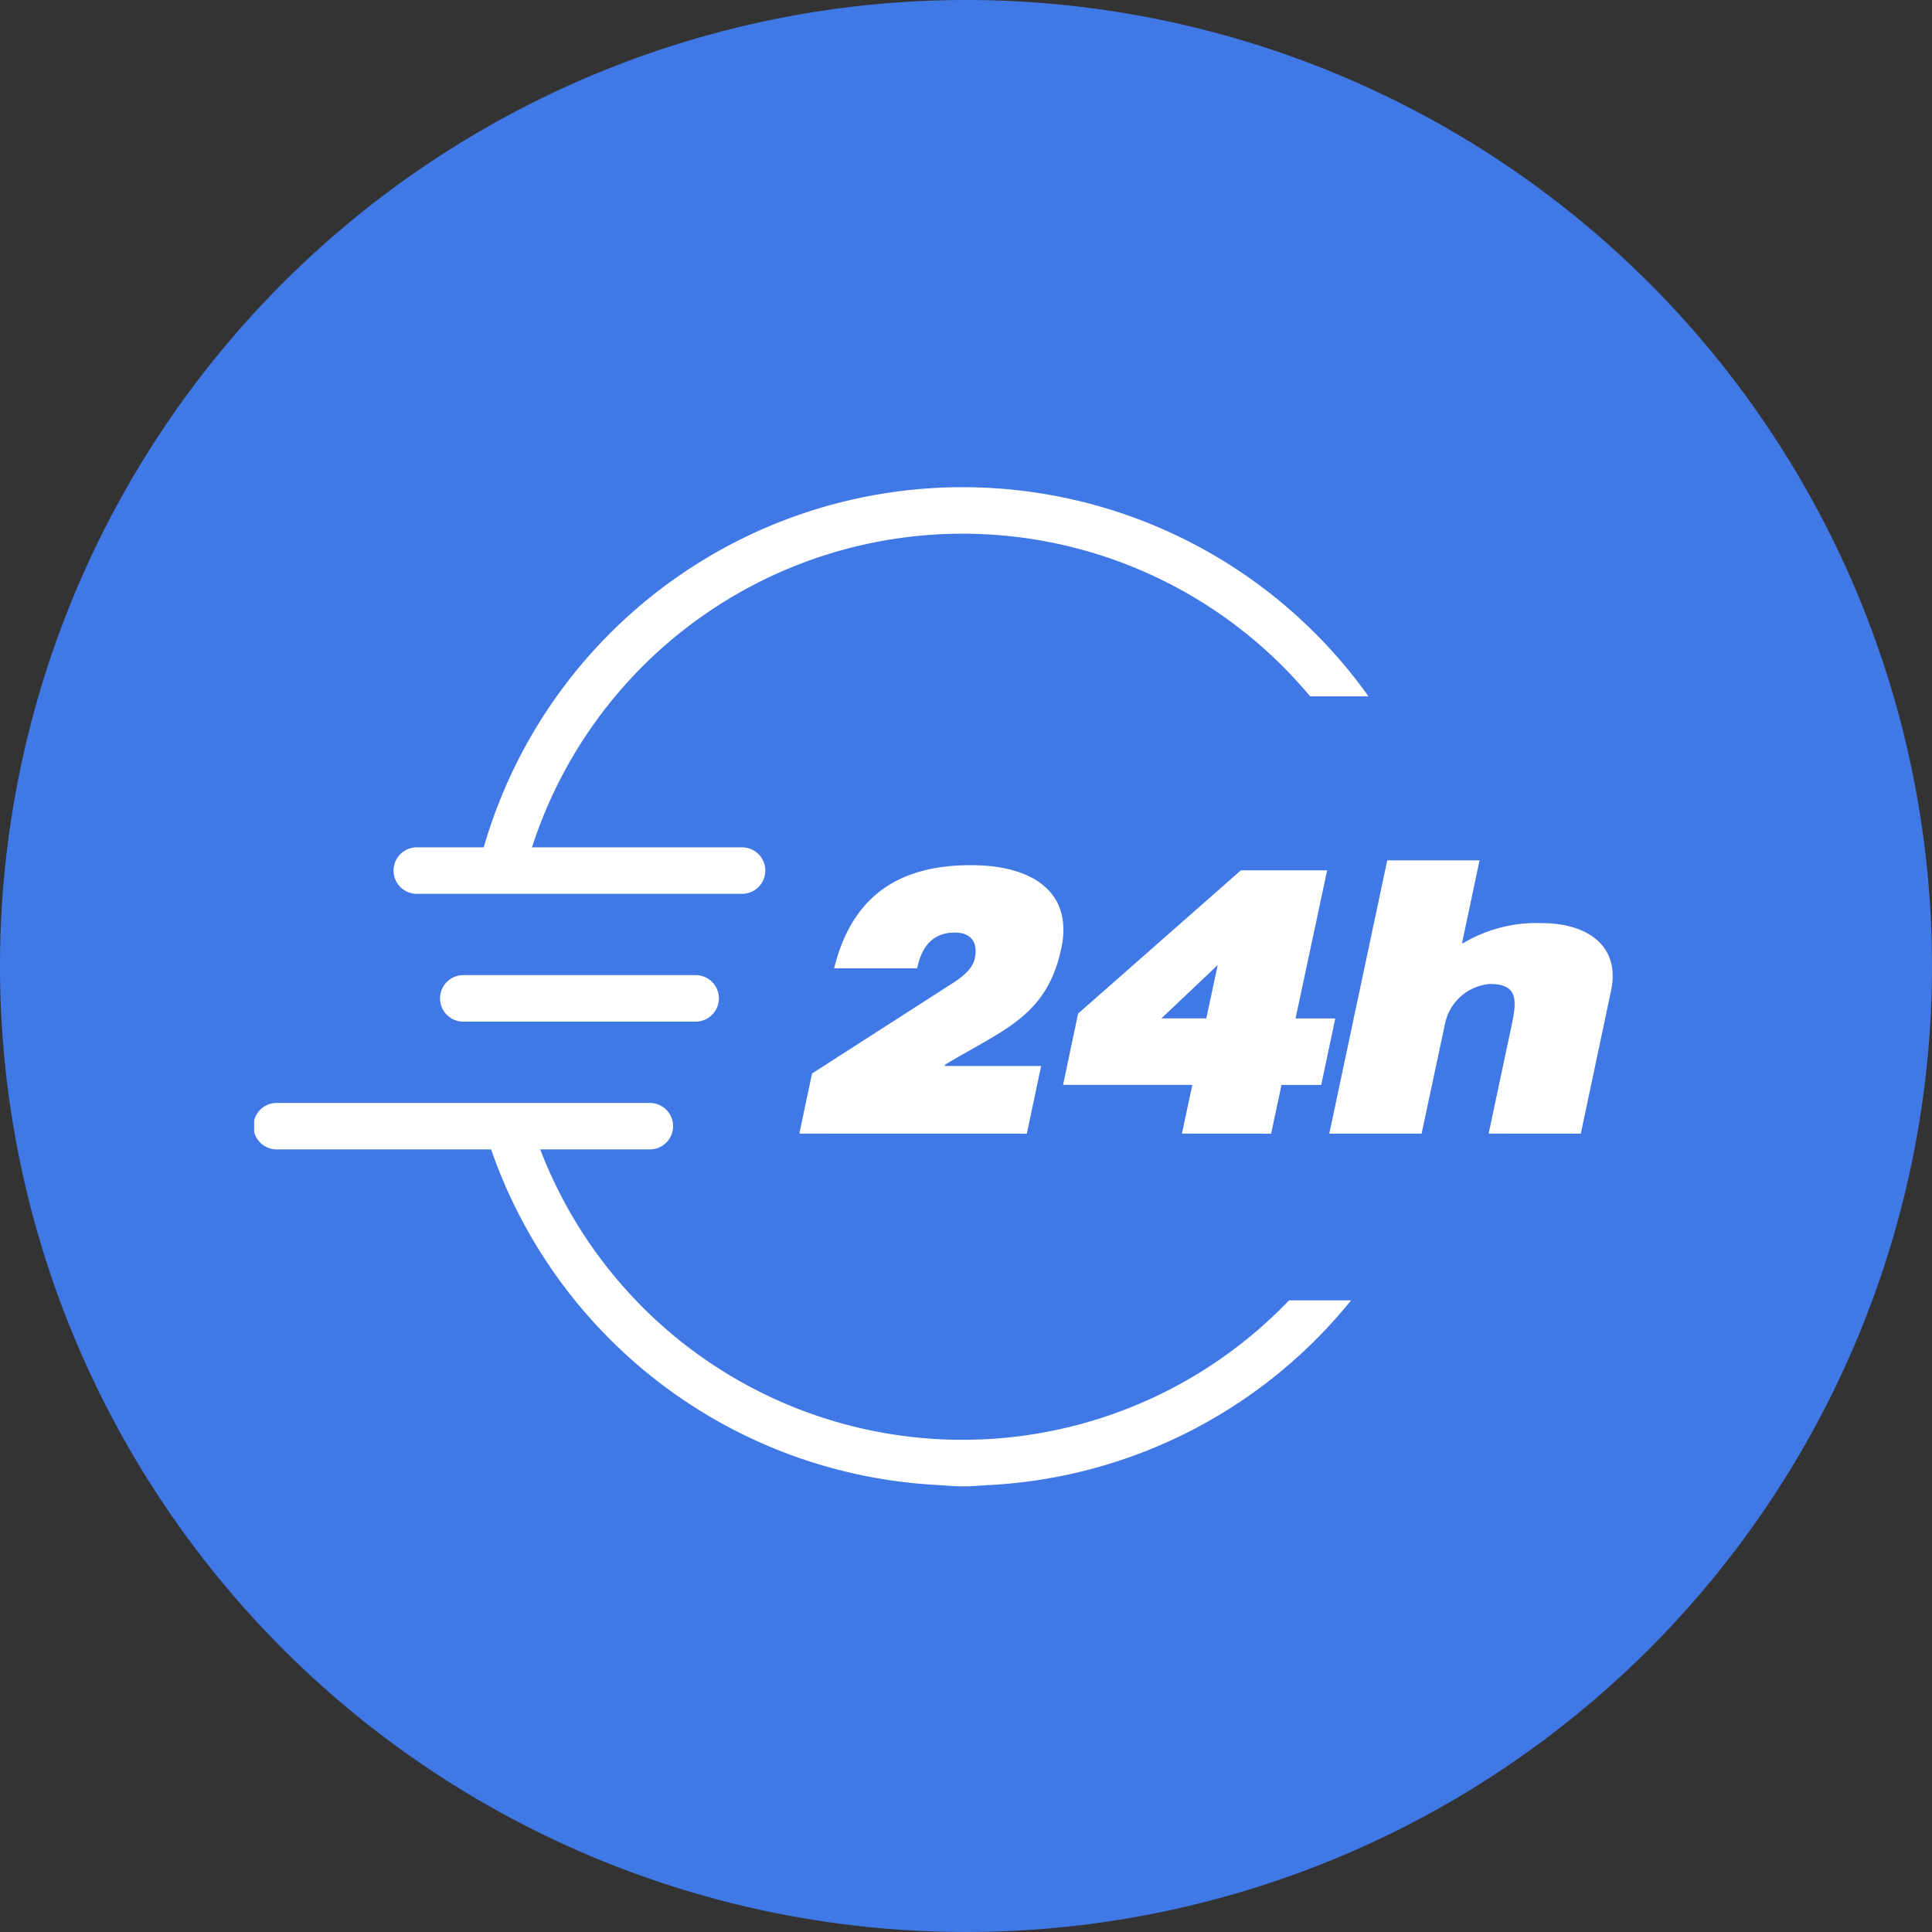
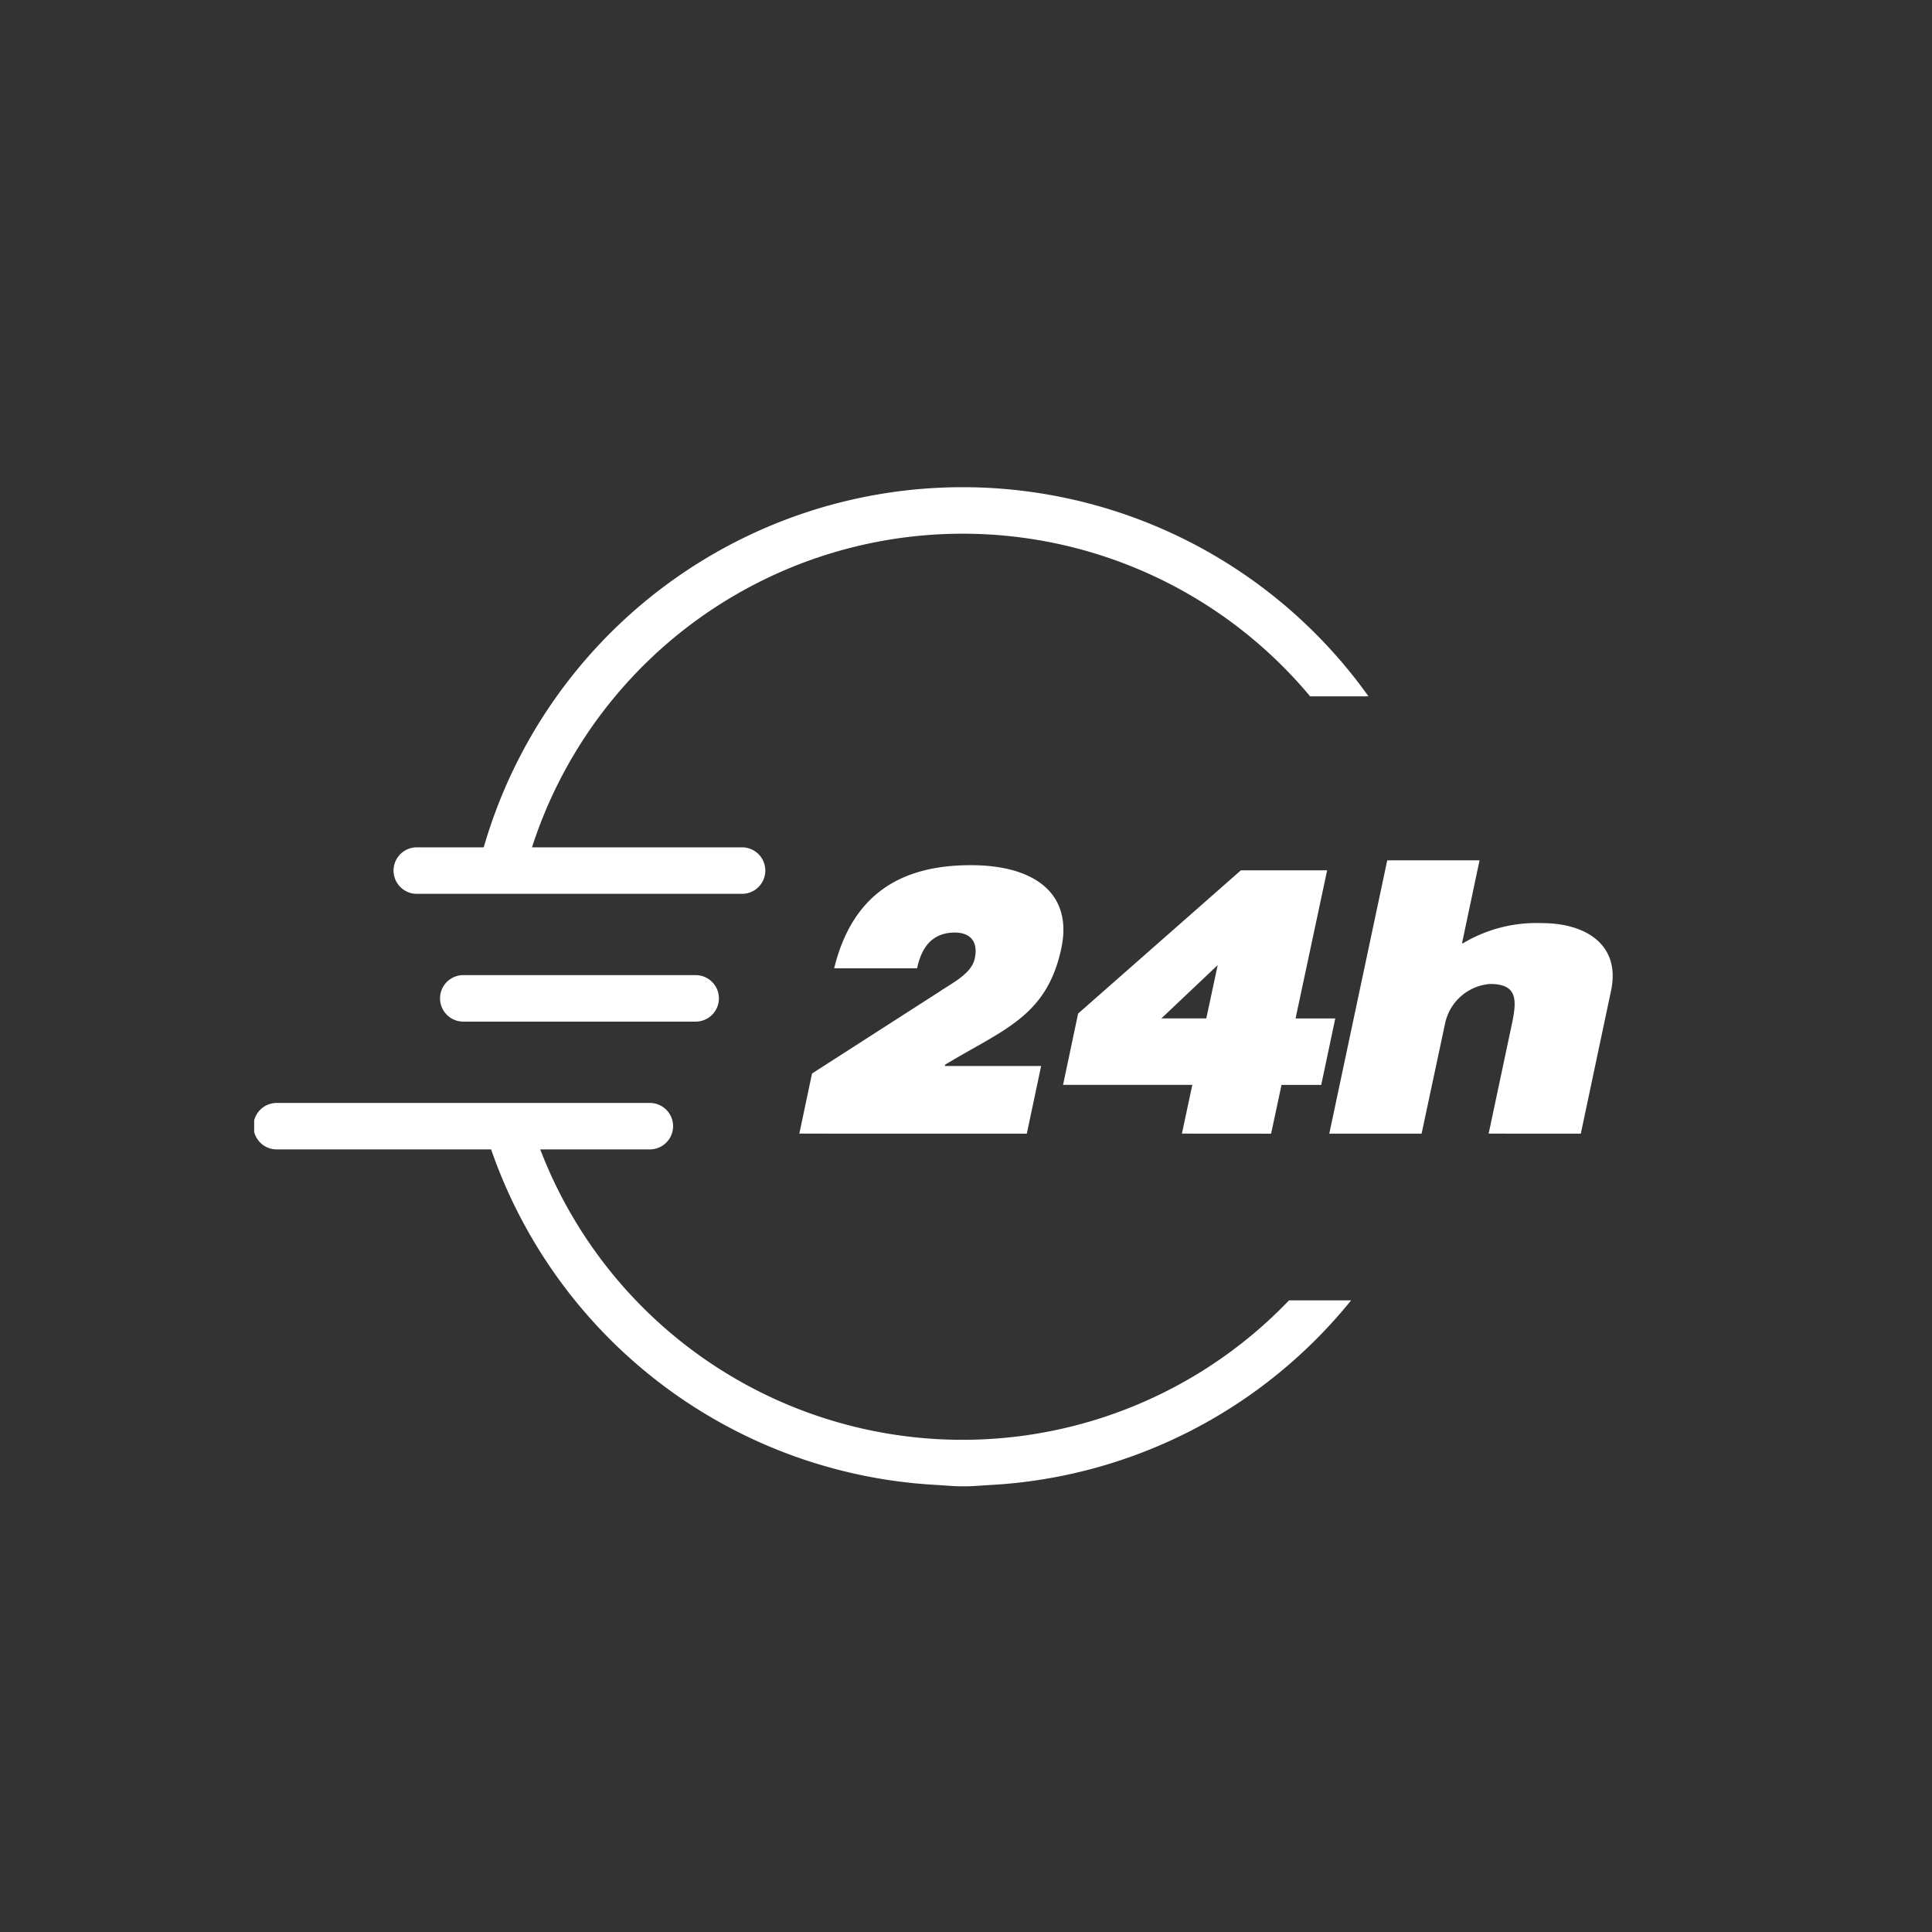
<svg xmlns="http://www.w3.org/2000/svg" width="90" height="90" viewBox="0 0 90 90">
  <rect x="0" y="0" width="90" height="90" fill="#333333" stroke="none" />
  <defs>
    <clipPath id="3j3xz98lra">
      <path data-name="사각형 17470" style="fill:none" d="M0 0h63.284v46.541H0z" />
    </clipPath>
  </defs>
  <g data-name="그룹 52826">
-     <path data-name="패스 24833" d="M45 0A45 45 0 1 1 0 45 45 45 0 0 1 45 0z" style="fill:#4078e6" />
    <g data-name="그룹 52809">
      <g data-name="그룹 52808" style="clip-path:url(#3j3xz98lra)" transform="translate(11.84 22.696)">
        <path data-name="패스 24788" d="M171.372 250.731c.415.022.825.063 1.245.063s.859-.042 1.288-.065c-.429.024-.853.065-1.288.065s-.83-.041-1.245-.063" transform="translate(-139.606 -204.253)" style="fill:#3bb060" />
        <path data-name="합치기 77" d="M3462.925 10855.214a23.274 23.274 0 0 1-20.727-15.63h-9.957a1.082 1.082 0 1 1 0-2.163h17.319a1.082 1.082 0 1 1 0 2.163h-5.074a21.062 21.062 0 0 0 34.881 7.034h2.891a23.226 23.226 0 0 1-16.8 8.6c-.428.021-.853.065-1.289.065-.419-.004-.827-.045-1.244-.069zm25.742-16.365 1.093-5.154c.226-1.093.242-1.817-1.032-1.817a2.327 2.327 0 0 0-2.076 1.773l-1.109 5.2h-4.3l2.7-12.733h4.3l-.817 3.865h.044a6.659 6.659 0 0 1 3.686-.939c2.046 0 3.667 1.014 3.212 3.152l-1.408 6.655zm-14.289 0 .485-2.272h-6.021l.7-3.32 7.582-6.672h4.019l-1.471 6.9h1.85l-.654 3.095h-1.85l-.485 2.272zm-.956-5.367h2.092l.531-2.484zm-16.866 5.367.591-2.8 5.926-3.806c.594-.408 1.5-.834 1.654-1.547.183-.834-.256-1.213-.924-1.213-1.016 0-1.547.638-1.76 1.667h-3.866c.864-3.517 3.185-4.806 6.367-4.806 2.989 0 4.762 1.335 4.215 3.883-.681 3.182-2.713 3.775-5.41 5.41l-.016.063h4.487l-.667 3.152zm-15.654-5.217a1.083 1.083 0 1 1 0-2.166h10.824a1.083 1.083 0 0 1 0 2.166zm-2.166-5.953a1.083 1.083 0 0 1 0-2.166h3.118a23.219 23.219 0 0 1 41.215-7.034h-2.719a21.079 21.079 0 0 0-36.248 7.034h9.786a1.083 1.083 0 1 1 0 2.166z" transform="translate(-3431.16 -10808.737)" style="fill:#fff;stroke:transparent;stroke-miterlimit:10" />
      </g>
    </g>
  </g>
</svg>